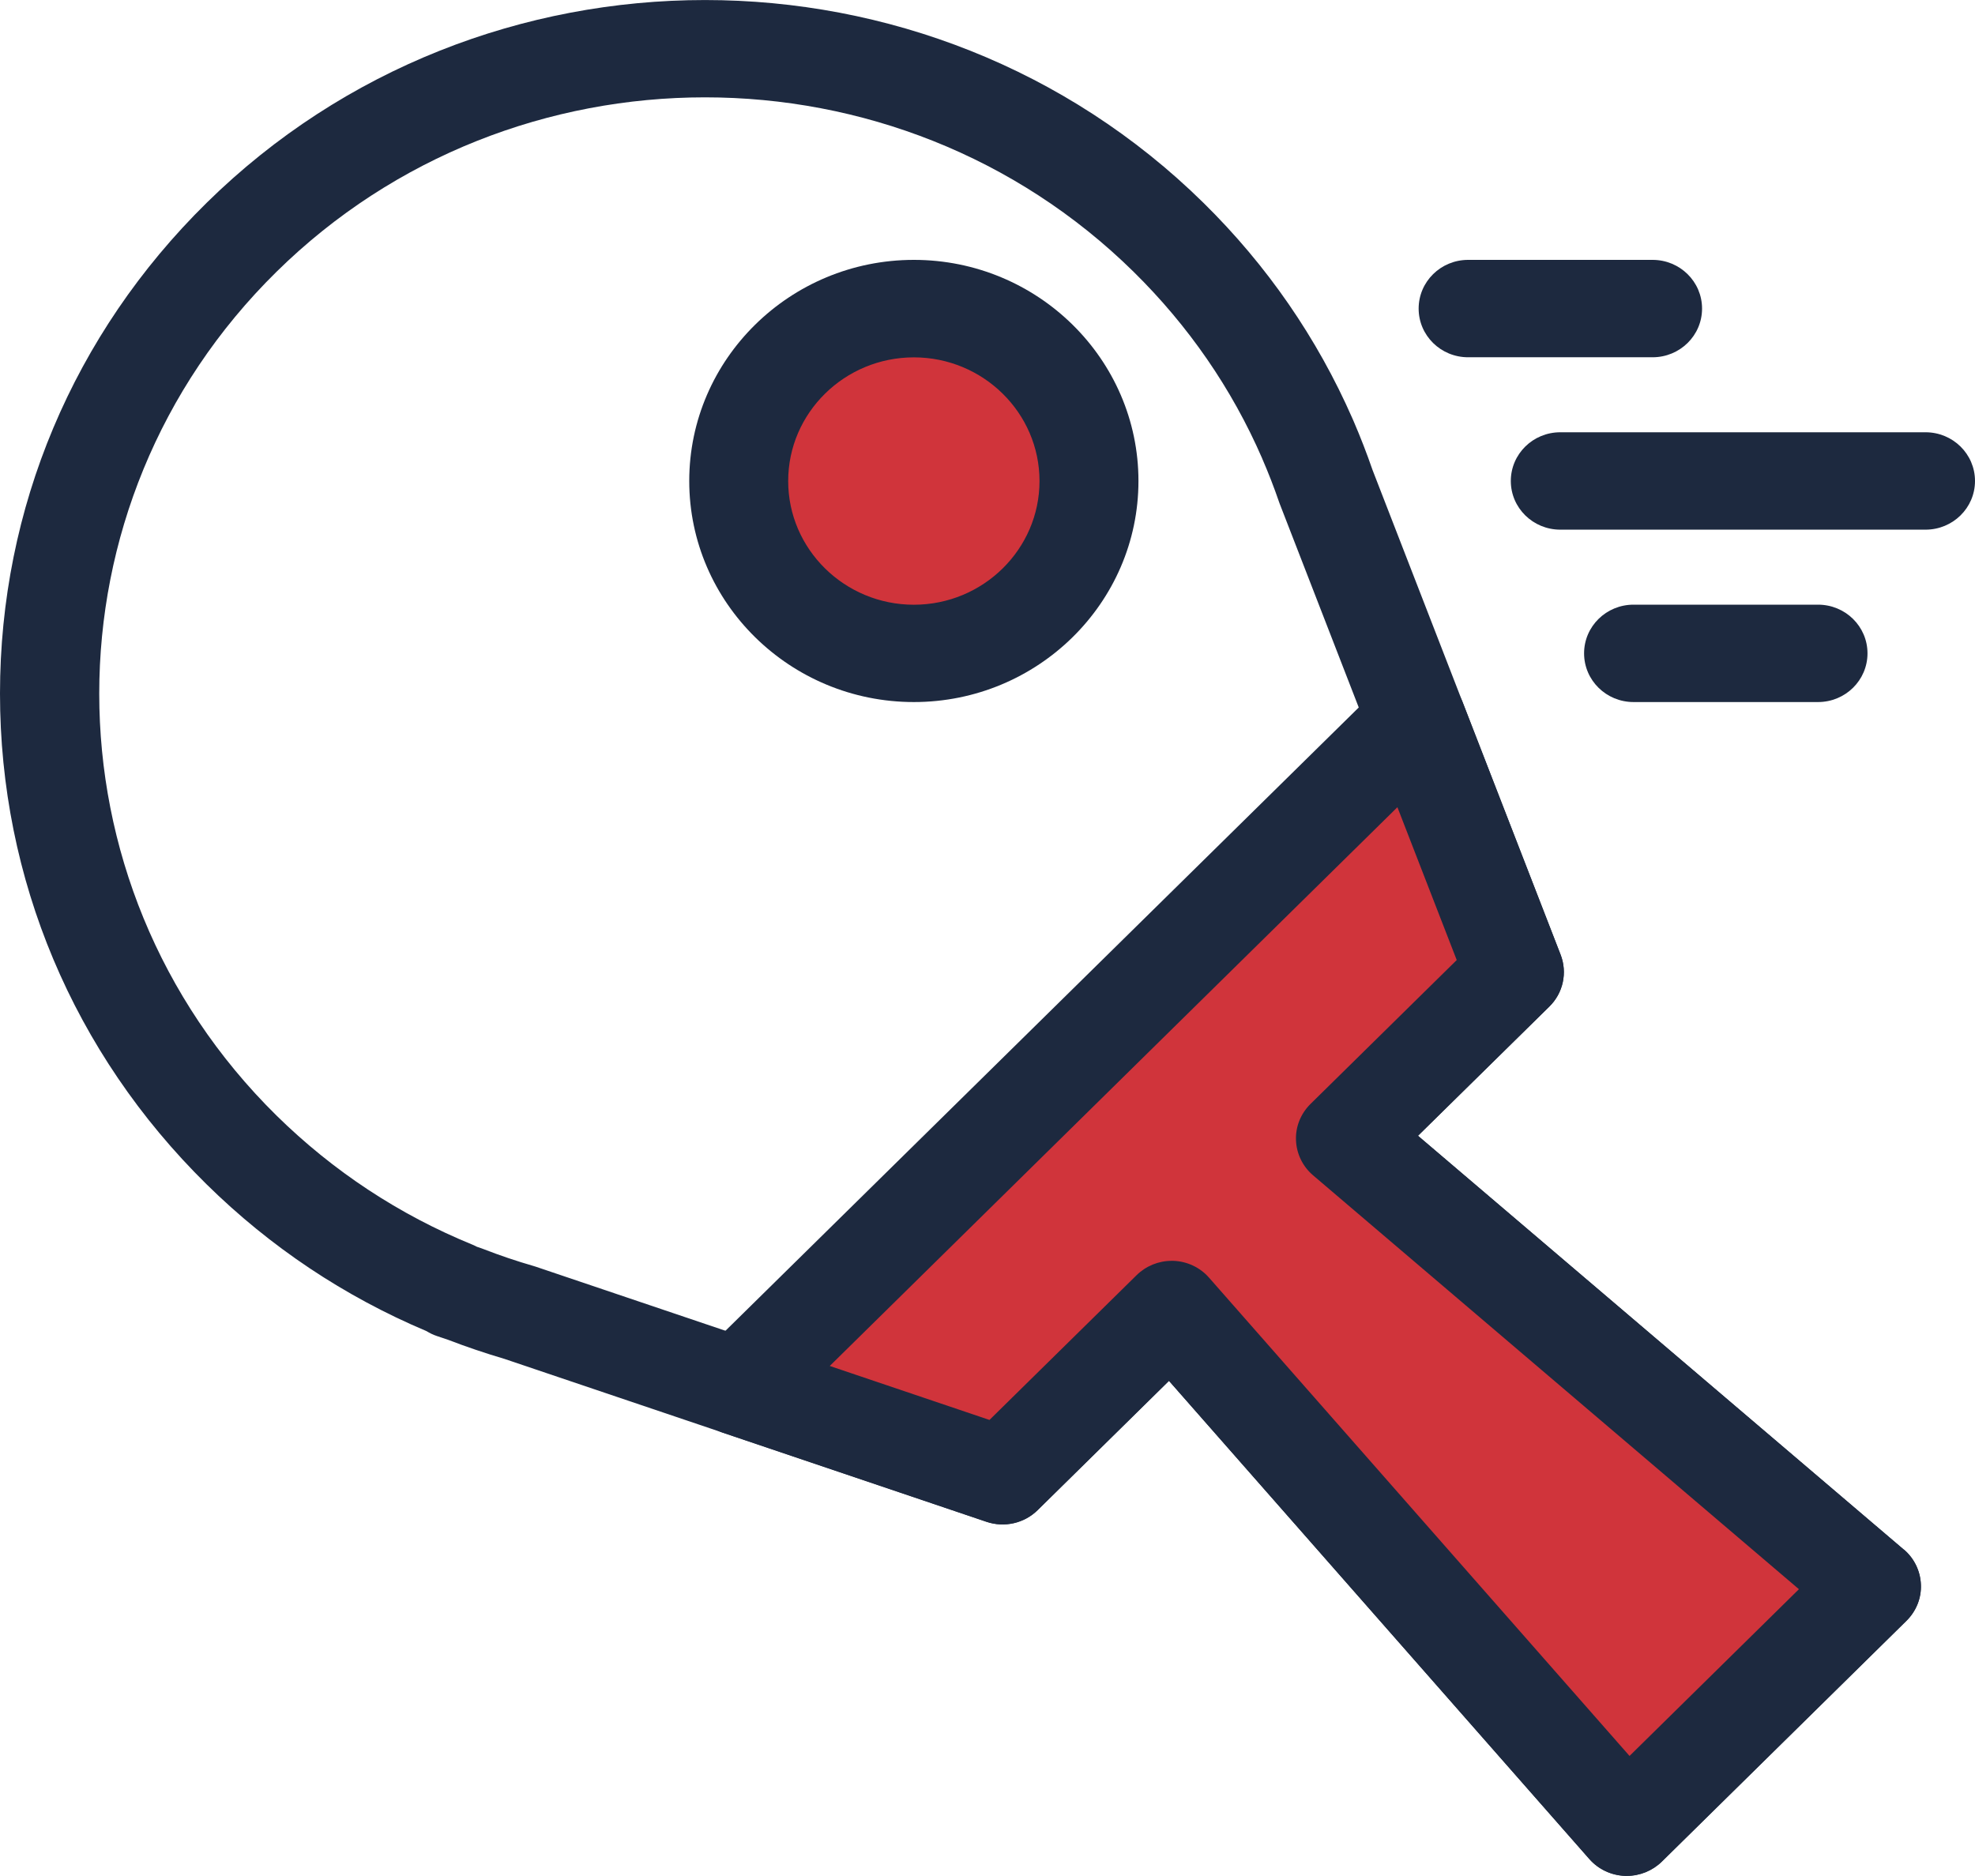
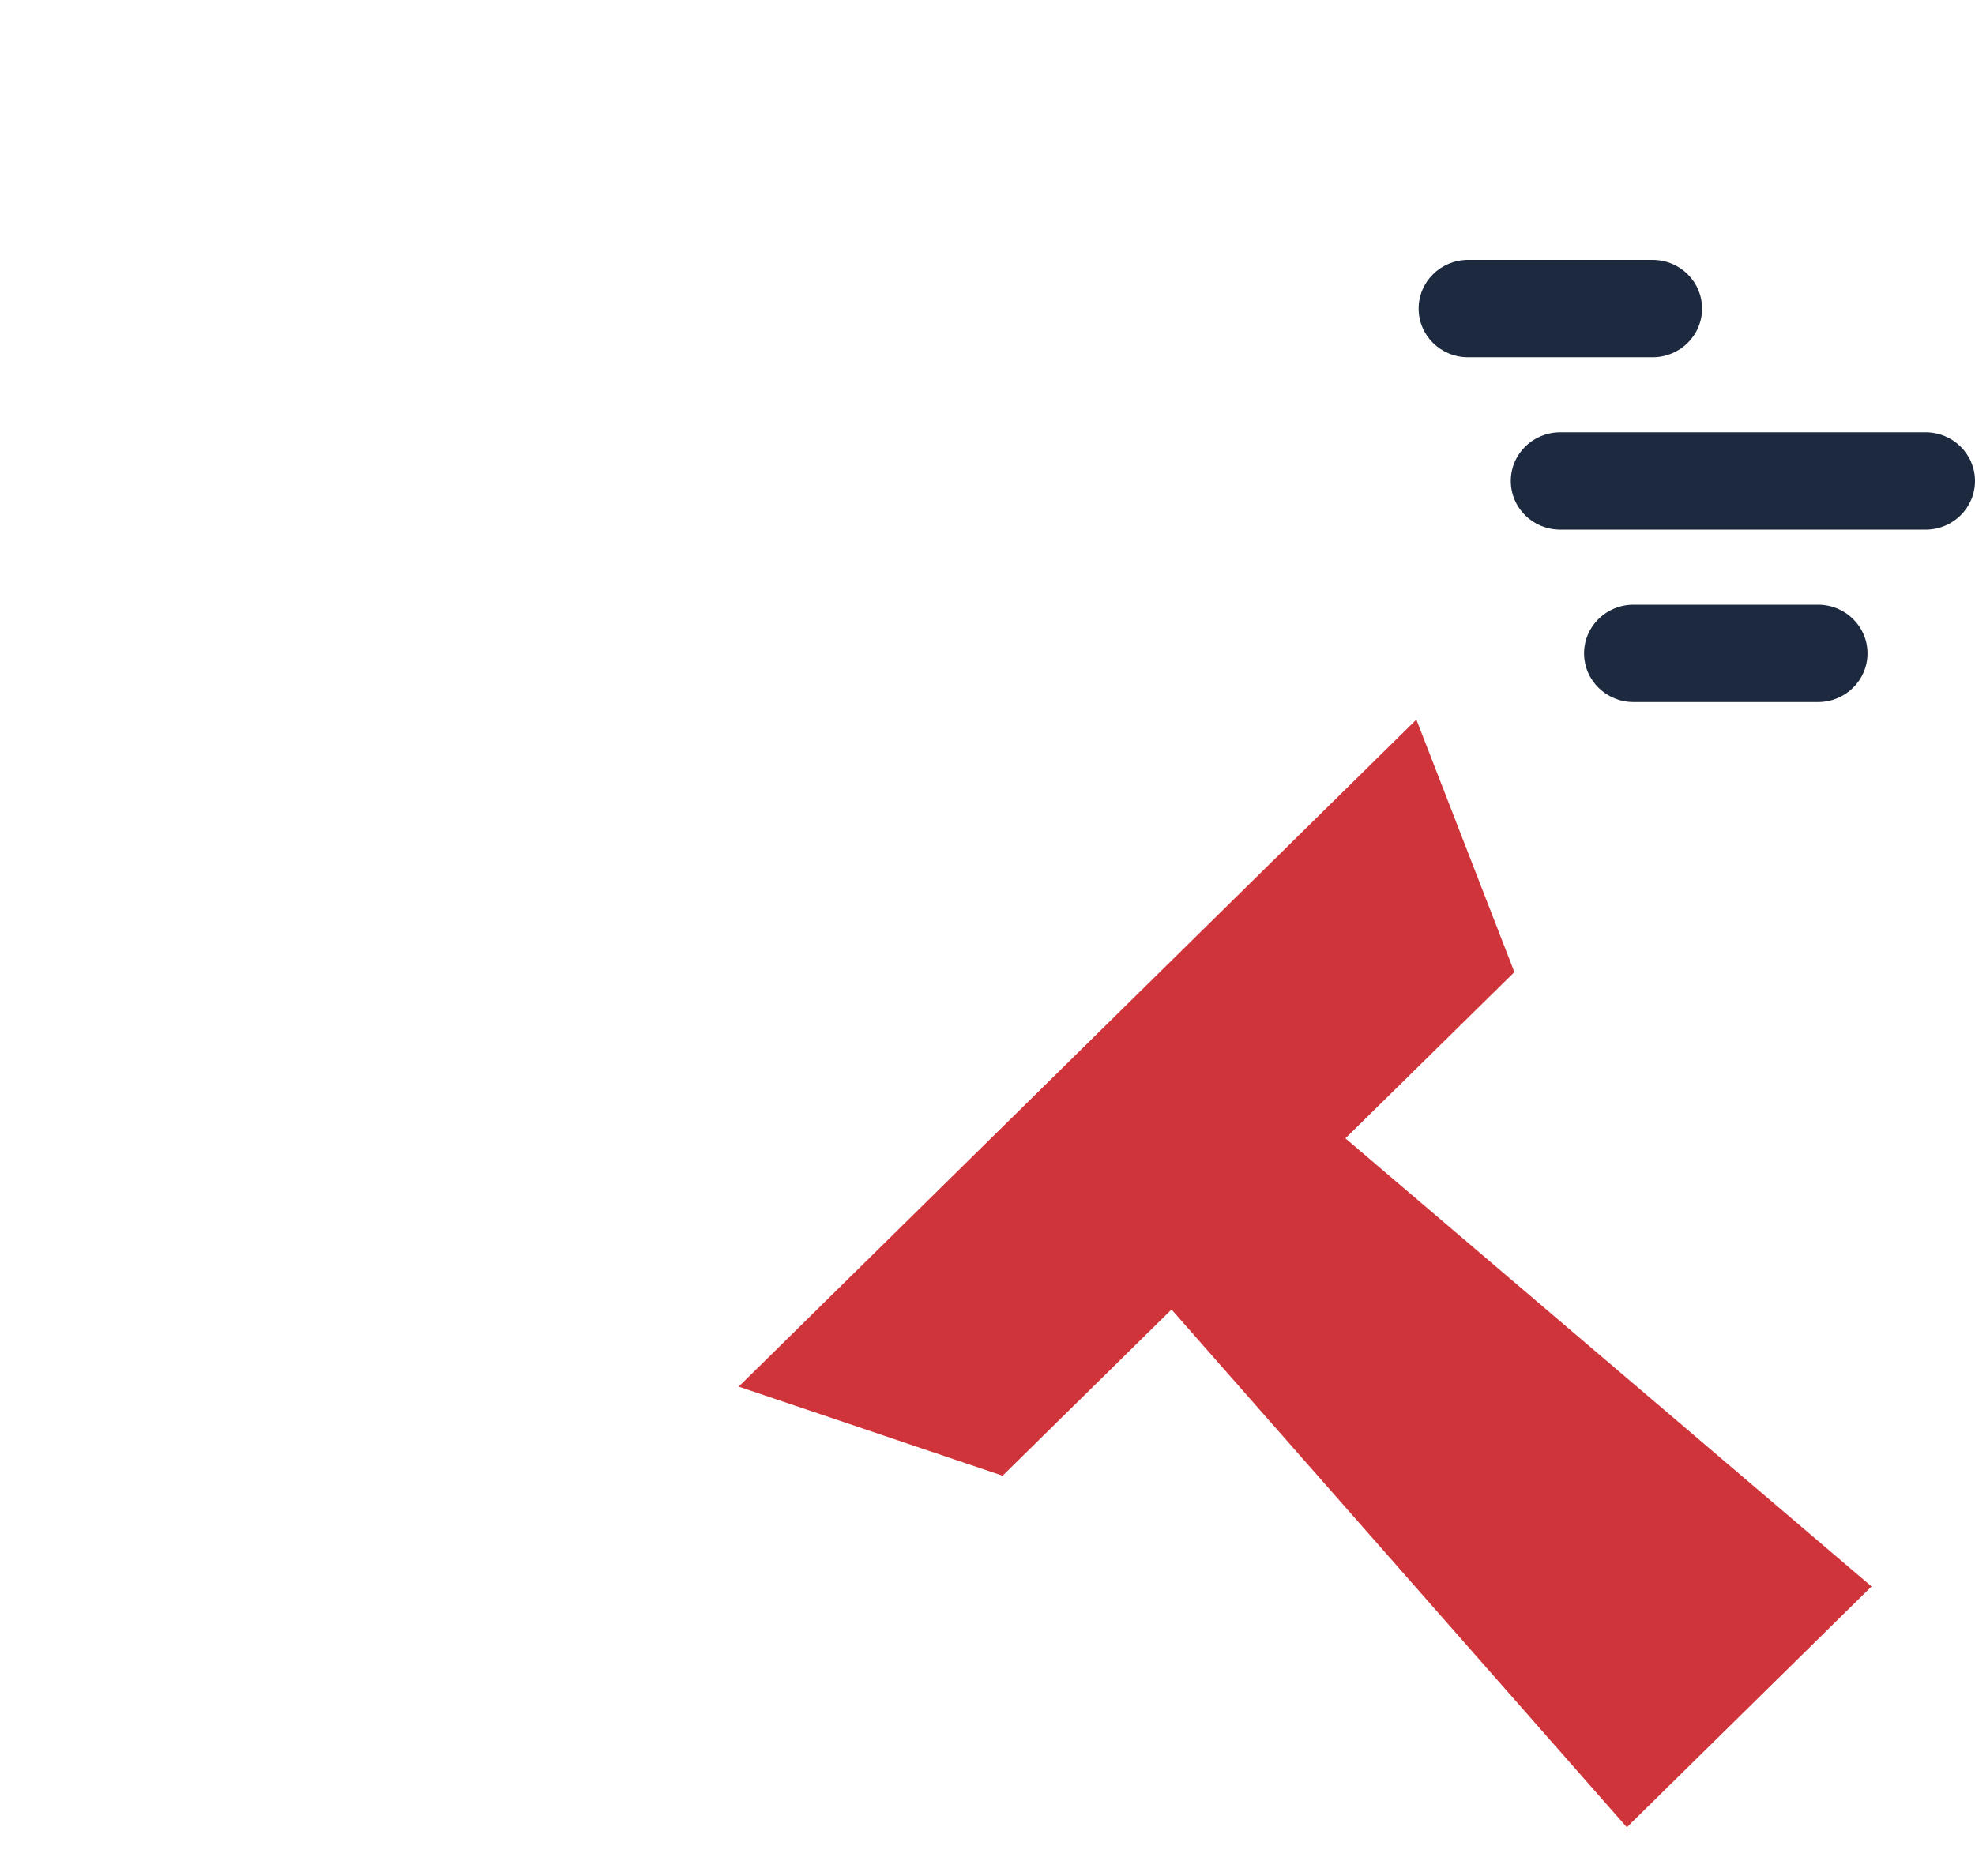
<svg xmlns="http://www.w3.org/2000/svg" width="60" height="57" viewBox="0 0 60 57" fill="none">
  <g clip-path="url(#clip0_12_7)">
-     <path d="M57.84 47.085L43.078 34.509L47.07 30.582C47.489 30.17 47.622 29.553 47.411 29.008L41.698 14.282C41.524 13.779 41.331 13.28 41.122 12.796C41.111 12.769 41.101 12.743 41.088 12.718C40.014 10.27 38.494 8.066 36.564 6.166C28.211 -2.054 14.624 -2.054 6.274 6.166C2.229 10.148 0 15.442 0 21.073C0 26.704 2.229 31.998 6.272 35.98C8.211 37.889 10.459 39.39 12.956 40.444C13.055 40.505 13.16 40.556 13.274 40.594L13.607 40.706C14.173 40.924 14.749 41.118 15.324 41.288L29.97 46.236C30.513 46.419 31.114 46.282 31.52 45.883L35.512 41.953L48.285 56.484C48.558 56.795 48.951 56.979 49.367 56.994C49.385 56.994 49.404 56.994 49.421 56.994C49.818 56.994 50.2 56.837 50.484 56.561L57.917 49.243C58.211 48.952 58.373 48.554 58.355 48.144C58.34 47.734 58.153 47.347 57.838 47.079L57.84 47.085ZM49.503 53.35L36.729 38.819C36.456 38.508 36.064 38.324 35.647 38.309C35.63 38.309 35.611 38.309 35.593 38.309C35.196 38.309 34.814 38.466 34.531 38.743L30.06 43.143L16.271 38.485C16.25 38.479 16.228 38.472 16.209 38.466C15.698 38.318 15.182 38.145 14.678 37.948C14.659 37.94 14.637 37.933 14.616 37.925L14.491 37.883C14.446 37.859 14.401 37.838 14.356 37.819C12.125 36.908 10.122 35.587 8.4 33.894C1.22 26.822 1.22 15.324 8.4 8.258C15.578 1.19 27.26 1.192 34.438 8.258C36.106 9.9 37.421 11.805 38.342 13.923C38.342 13.923 38.344 13.933 38.346 13.935C38.533 14.364 38.705 14.808 38.859 15.256C38.866 15.275 38.872 15.292 38.879 15.311L44.255 29.168L39.81 33.543C39.516 33.835 39.355 34.232 39.372 34.642C39.387 35.052 39.574 35.439 39.89 35.708L54.651 48.284L49.503 53.352V53.35Z" fill="#1D293F" />
    <path d="M40.873 34.587L46.007 29.536L43.029 21.863L22.442 42.131L30.459 44.838L35.591 39.787L49.423 55.52L56.857 48.203L40.873 34.587Z" fill="#D0343B" />
-     <path d="M27.763 9.376C24.823 9.376 22.442 11.722 22.442 14.614C22.442 17.505 24.825 19.851 27.763 19.851C30.7 19.851 33.083 17.505 33.083 14.614C33.083 11.722 30.7 9.376 27.763 9.376Z" fill="#D0343B" />
-     <path d="M57.84 47.085L43.078 34.509L47.07 30.582C47.489 30.17 47.622 29.553 47.411 29.007L44.435 21.335C44.253 20.866 43.843 20.521 43.344 20.415C42.846 20.312 42.329 20.462 41.968 20.817L21.379 41.084C21.012 41.446 20.862 41.968 20.978 42.465C21.094 42.961 21.463 43.365 21.955 43.53L29.972 46.24C30.515 46.423 31.116 46.286 31.522 45.887L35.514 41.957L48.287 56.489C48.56 56.799 48.953 56.983 49.37 56.998C49.387 56.998 49.406 56.998 49.423 56.998C49.82 56.998 50.203 56.842 50.486 56.565L57.919 49.247C58.214 48.956 58.375 48.558 58.357 48.148C58.342 47.738 58.156 47.351 57.84 47.083V47.085ZM49.503 53.35L36.729 38.819C36.456 38.508 36.064 38.324 35.647 38.309C35.63 38.309 35.611 38.309 35.593 38.309C35.196 38.309 34.814 38.466 34.531 38.743L30.06 43.143L25.208 41.503L42.453 24.526L44.255 29.17L39.81 33.545C39.516 33.837 39.355 34.234 39.372 34.644C39.387 35.054 39.574 35.441 39.89 35.71L54.651 48.286L49.503 53.354V53.35Z" fill="#1D293F" />
-     <path d="M27.763 7.896C24.001 7.896 20.939 10.911 20.939 14.614C20.939 18.317 24.001 21.331 27.763 21.331C31.524 21.331 34.586 18.317 34.586 14.614C34.586 10.911 31.524 7.896 27.763 7.896ZM27.763 18.374C25.659 18.374 23.945 16.687 23.945 14.616C23.945 12.544 25.659 10.858 27.763 10.858C29.867 10.858 31.58 12.544 31.58 14.616C31.58 16.687 29.867 18.374 27.763 18.374Z" fill="#1D293F" />
    <path d="M50.205 7.896H44.601C43.77 7.896 43.098 8.558 43.098 9.376C43.098 10.194 43.77 10.855 44.601 10.855H50.205C51.036 10.855 51.708 10.194 51.708 9.376C51.708 8.558 51.036 7.896 50.205 7.896Z" fill="#1D293F" />
    <path d="M55.231 18.372H49.627C48.796 18.372 48.124 19.033 48.124 19.851C48.124 20.669 48.796 21.331 49.627 21.331H55.231C56.062 21.331 56.734 20.669 56.734 19.851C56.734 19.033 56.062 18.372 55.231 18.372Z" fill="#1D293F" />
    <path d="M58.497 13.134H47.401C46.57 13.134 45.898 13.796 45.898 14.614C45.898 15.431 46.57 16.093 47.401 16.093H58.497C59.328 16.093 60 15.431 60 14.614C60 13.796 59.328 13.134 58.497 13.134Z" fill="#1D293F" />
  </g>
  <defs>
    <clipPath id="clip0_12_7">
      <rect width="60" height="57" fill="white" />
    </clipPath>
  </defs>
</svg>